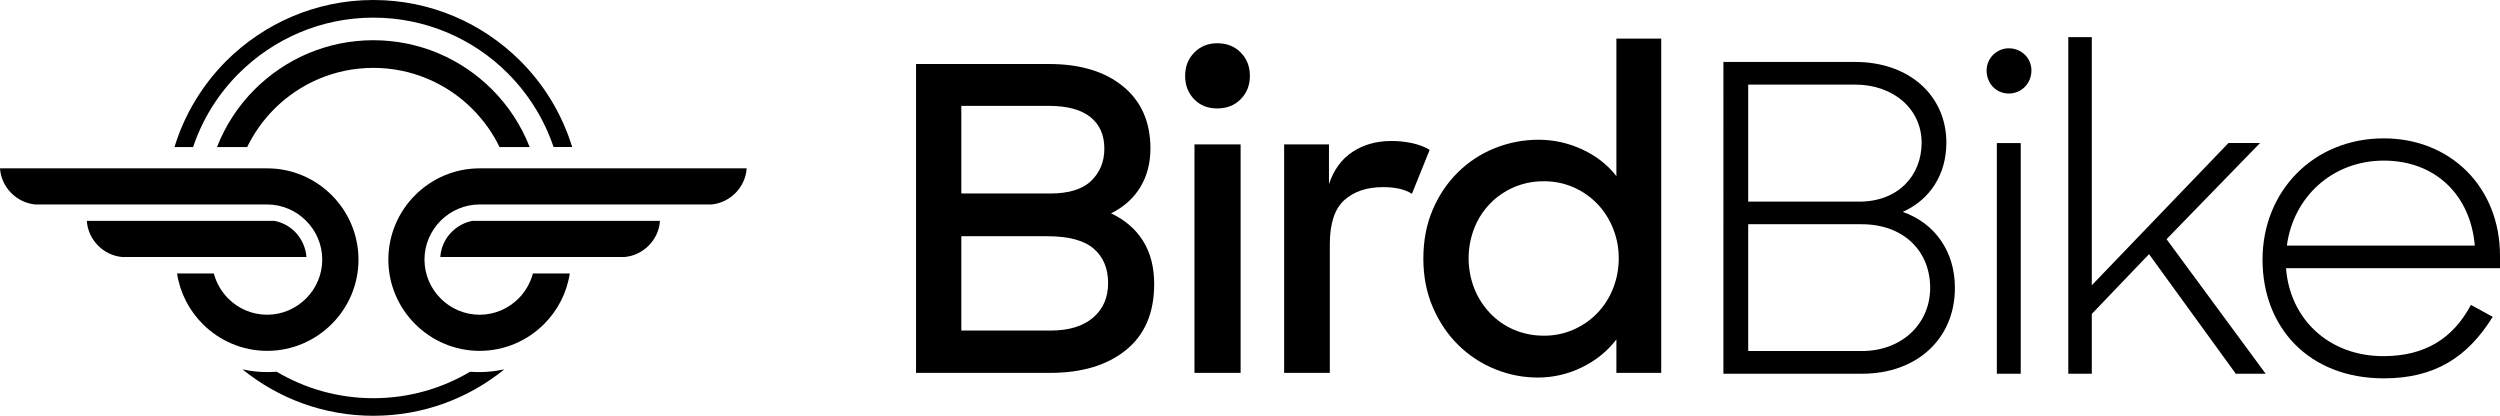
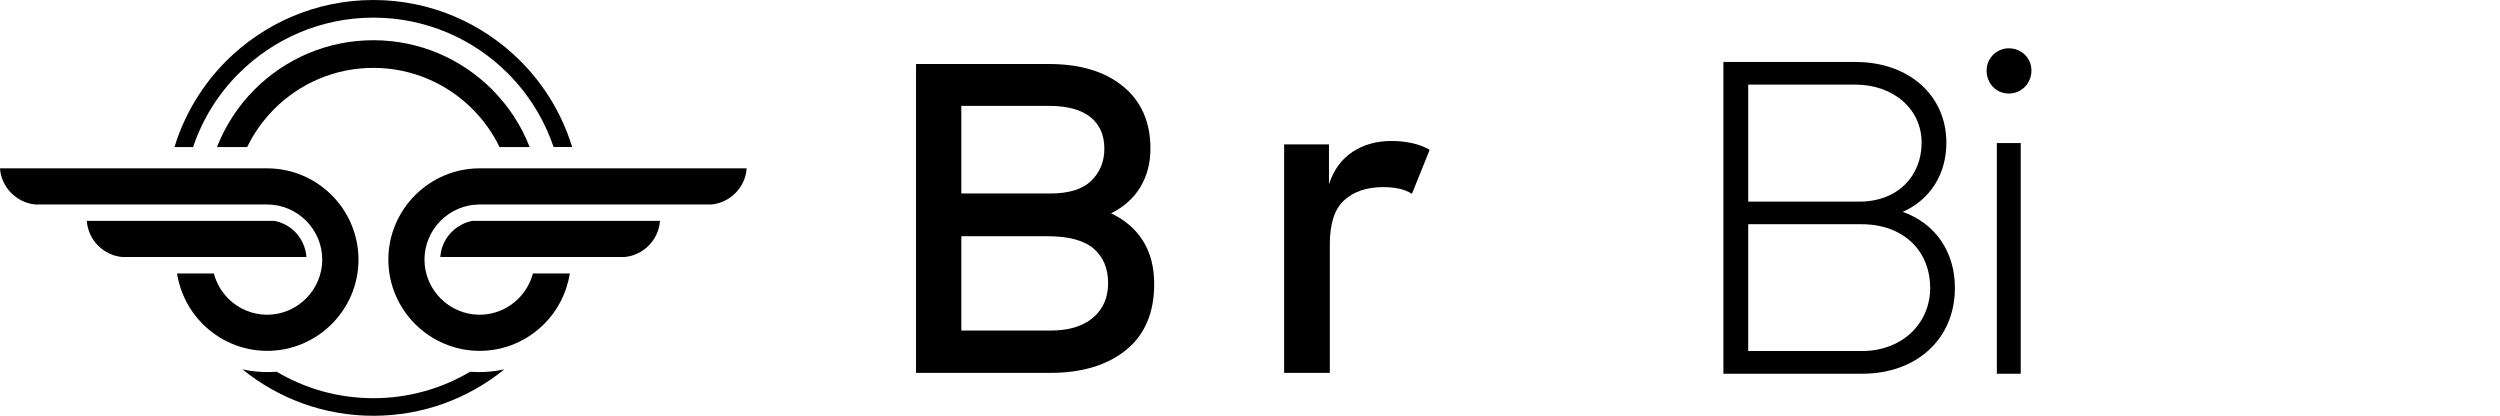
<svg xmlns="http://www.w3.org/2000/svg" version="1.1" id="Layer_1" x="0px" y="0px" viewBox="0 0 4394.2 730.8" style="enable-background:new 0 0 4394.2 730.8;" xml:space="preserve">
  <style type="text/css">
	.st0{display:none;}
	.st1{display:inline;enable-background:new    ;}
	.st2{display:inline;}
</style>
  <g id="Layer_1_1_" class="st0">
    <g class="st1">
      <path d="M2144.4,108.5h232c23.5,0,45,3.5,64.6,10.5c19.5,7,36.4,16.8,50.7,29.3s25.3,27.4,33,44.7c7.8,17.3,11.6,36.4,11.6,57.4    c0,27.5-6.6,51.9-19.9,73.2c-13.3,21.3-32.2,37.4-56.7,48.4c28.5,10,50.9,26.8,67.2,50.3s24.4,51.3,24.4,83.3c0,22.5-4,43-12,61.6    c-8,18.5-19.3,34.4-33.8,47.7s-31.7,23.5-51.4,30.8c-19.8,7.3-41.7,10.9-65.7,10.9h-244L2144.4,108.5L2144.4,108.5z M2187.9,148.3    V354h195.2c17,0,32.3-2.6,45.8-7.9s25-12.5,34.5-21.8s16.8-20.3,21.8-33c5-12.8,7.5-26.4,7.5-40.9s-2.9-28-8.6-40.5    c-5.8-12.5-13.9-23.3-24.4-32.3s-22.9-16.1-37.2-21.4c-14.3-5.3-29.9-7.9-46.9-7.9L2187.9,148.3L2187.9,148.3z M2187.9,393.8    v222.9h199.7c17.5,0,33.7-2.9,48.4-8.6c14.8-5.7,27.4-13.5,37.9-23.3s18.8-21.4,24.8-34.9s9-28.3,9-44.3    c0-32.5-10.8-59.3-32.3-80.3s-51-31.5-88.6-31.5H2187.9z" />
      <path d="M2612,123.5c0-11,3.9-20.3,11.6-27.8c7.8-7.5,16.9-11.3,27.4-11.3c11.5,0,21,3.8,28.5,11.3s11.3,16.8,11.3,27.8    c0,11.5-3.8,21.1-11.3,28.9c-7.5,7.8-17,11.6-28.5,11.6s-20.9-3.9-28.1-11.6C2615.7,144.7,2612,135.1,2612,123.5z M2630,251.2h42    v405.4h-42V251.2z" />
      <path d="M2910.8,446.3l-100.6,105.1v105.1h-41.3V65h41.3v436.1l240.2-250h55.5L2941.6,420l174.2,236.5h-52.5L2910.8,446.3z" />
      <path d="M3364.9,664.8c-33,0-62.7-5.3-89-15.8s-48.5-25.1-66.8-43.9c-18.3-18.8-32.4-40.8-42.4-66.1s-15-52.9-15-82.9    s5.3-58,15.8-84.1c10.5-26,25.3-48.5,44.3-67.6c19-19,41.5-34,67.6-45c26-11,54.5-16.5,85.6-16.5c29,0,56,5.1,81.1,15.4    c25,10.3,46.7,24.5,64.9,42.8c18.3,18.3,32.5,40,42.8,65.3s15.4,52.9,15.4,82.9v21.8H3193c1.5,22.5,6.8,43.2,15.8,61.9    c9,18.8,21,35,36,48.8s32.7,24.5,52.9,32.3c20.3,7.8,42.4,11.6,66.4,11.6c36.5,0,67.3-7.5,92.3-22.5s45.5-37.5,61.6-67.6l38.3,21    c-22.5,36-48.8,63.1-78.8,81.1C3447.5,655.8,3410,664.8,3364.9,664.8z M3364.9,281.9c-22.5,0-43.5,3.8-63.1,11.3    c-19.5,7.5-36.8,18-51.8,31.5s-27.3,29.4-36.8,47.7c-9.5,18.3-15.8,37.9-18.8,58.9h330.3c-2-22-7.1-42.2-15.4-60.4    c-8.3-18.3-19.4-34-33.4-47.3s-30.4-23.5-49.2-30.8C3408.1,285.6,3387.4,281.9,3364.9,281.9z" />
    </g>
    <path class="st2" d="M804.9,414.8v165.8h156.9c32.2,0,57.1-7.6,74.7-22.7c17.6-15.1,26.4-35.3,26.4-60.6c0-25.8-8.4-46-25.3-60.6   s-44.1-21.9-81.8-21.9L804.9,414.8L804.9,414.8z M804.9,185.7v154h156.2c32.7,0,56.8-7.4,72.1-22.3c15.4-14.9,23.1-33.7,23.1-56.6   c0-23.8-8.2-42.3-24.5-55.4c-16.4-13.1-40.7-19.7-72.9-19.7L804.9,185.7L804.9,185.7z M725.3,112.1h233.5   c55,0,98.5,13.1,130.5,39.4s48,62.7,48,109.3c0,25.3-5.8,47.7-17.5,67.3c-11.7,19.6-28.9,35.1-51.7,46.5   c24.3,11.4,43,27.5,56.1,48.3s19.7,46.1,19.7,75.9c0,50.6-16.5,89.3-49.5,116s-77.2,40.1-132.8,40.2H725.3V112.1z" />
-     <path class="st2" d="M1214.7,253.4h81.1V655h-81.1V253.4z M1198.3,132.9c0-16.4,5.3-30,16-40.9s24.2-16.4,40.5-16.4   c16.9,0,30.6,5.5,41.3,16.4c10.7,10.9,16,24.5,16,40.9s-5.3,30-16,40.9s-24.4,16.4-41.3,16.4s-30.5-5.5-40.9-16.4   S1198.3,149.3,1198.3,132.9" />
    <path class="st2" d="M1372.3,253.4h78.8v69.9c8.4-25.3,22.3-44.3,41.6-56.9c19.3-12.6,41.9-19,67.7-19c12.9-0.1,25.7,1.3,38.3,4.1   c11.6,2.7,21.4,6.6,29.4,11.5l-31.2,77.3c-11.9-7.8-28.7-11.8-50.6-11.8c-28.7,0-51.5,7.7-68.4,23s-25.3,41.1-25.3,77.4V655h-80.3   V253.4z" />
-     <path class="st2" d="M1828.9,589.6c18,0.2,35.9-3.5,52.4-10.8c15.6-6.9,29.8-16.7,41.6-29c11.9-12.5,21.2-27.1,27.5-43.1   c6.7-16.9,10.1-35,10-53.2c0.1-18-3.3-35.8-10-52.4c-6.3-16-15.7-30.7-27.5-43.1c-11.9-12.3-26-22.1-41.6-29   c-16.5-7.3-34.4-10.9-52.4-10.8c-53.9-0.7-102.6,32-122.3,82.2c-13.4,34.2-13.4,72.2,0,106.4c6.4,16.2,15.9,30.9,27.9,43.5   c11.9,12.4,26.2,22.3,42,29C1793.1,586.2,1810.9,589.8,1828.9,589.6 M1818.5,663.2c-26,0.1-51.8-5-75.8-14.9   c-24-9.7-45.9-24.1-64.4-42.4c-18.6-18.3-33.5-40.4-44.6-66.2c-11.2-25.8-16.7-54.3-16.7-85.5c0-31.7,5.5-60.4,16.4-85.9   s25.7-47.5,44.3-65.8c18.5-18.3,40.5-32.7,64.7-42.4c24.5-9.9,50.6-14.9,77-14.9c26.6,0,52.9,5.8,77,17.1   c24.5,11.4,44.5,27,59.9,46.9V67.5h78.8V655h-78.8v-58.8c-15.9,20.8-36.1,37.2-60.7,49.1C1871.5,657.1,1845.2,663.2,1818.5,663.2" />
+     <path class="st2" d="M1828.9,589.6c18,0.2,35.9-3.5,52.4-10.8c15.6-6.9,29.8-16.7,41.6-29c11.9-12.5,21.2-27.1,27.5-43.1   c6.7-16.9,10.1-35,10-53.2c0.1-18-3.3-35.8-10-52.4c-6.3-16-15.7-30.7-27.5-43.1c-11.9-12.3-26-22.1-41.6-29   c-16.5-7.3-34.4-10.9-52.4-10.8c-53.9-0.7-102.6,32-122.3,82.2c-13.4,34.2-13.4,72.2,0,106.4c6.4,16.2,15.9,30.9,27.9,43.5   c11.9,12.4,26.2,22.3,42,29C1793.1,586.2,1810.9,589.8,1828.9,589.6 M1818.5,663.2c-26,0.1-51.8-5-75.8-14.9   c-24-9.7-45.9-24.1-64.4-42.4c-18.6-18.3-33.5-40.4-44.6-66.2c-11.2-25.8-16.7-54.3-16.7-85.5c0-31.7,5.5-60.4,16.4-85.9   s25.7-47.5,44.3-65.8c18.5-18.3,40.5-32.7,64.7-42.4c24.5-9.9,50.6-14.9,77-14.9c26.6,0,52.9,5.8,77,17.1   c24.5,11.4,44.5,27,59.9,46.9V67.5h78.8V655h-78.8c-15.9,20.8-36.1,37.2-60.7,49.1C1871.5,657.1,1845.2,663.2,1818.5,663.2" />
  </g>
  <g>
    <g id="Outlined">
      <g>
        <g>
          <path d="M3029.2,108.9h232c93.8,0,159.9,58.6,159.9,141.9c0,54.8-27.8,99.8-76.6,121.6c57,20.3,91.6,69.8,91.6,133.6      c0,90.1-67.6,150.9-162.9,150.9h-244V108.9z M3072.8,148.7v205.7H3268c67.6,0,109.6-45,109.6-103.6s-48.8-102.1-117.1-102.1      C3260.5,148.7,3072.8,148.7,3072.8,148.7z M3072.8,394.1V617h199.7c70.6,0,120.1-48,120.1-111.1c0-64.6-46.5-111.8-120.9-111.8      L3072.8,394.1L3072.8,394.1z" />
          <path d="M3530.8,84.9c22.5,0,39.8,17.3,39.8,39c0,22.5-17.3,40.5-39.8,40.5s-39-18-39-40.5      C3491.8,102.1,3509.8,84.9,3530.8,84.9z M3509.8,251.5h42v405.4h-42V251.5z" />
-           <path d="M3777.3,446.7l-100.6,105.1v105.1h-41.3V65.3h41.3v436.1l240.2-250h55.5l-164.3,169l174.2,236.5h-52.5L3777.3,446.7z" />
-           <path d="M3976.8,456.4c0-120.1,89.3-213.2,213.2-213.2c117.1,0,204.2,85.6,204.2,206.4v21.8h-376.1      c6.8,89.3,75.1,154.6,171.1,154.6c72.8,0,122.4-30.8,153.9-90.1l38.3,21C4337.1,628.2,4279.3,665,4190,665      C4058.6,665.1,3976.8,575.8,3976.8,456.4z M4019.6,431.7h330.3c-7.5-88.6-69.1-149.4-159.9-149.4      C4099.1,282.3,4030.8,346.8,4019.6,431.7z" />
        </g>
        <path d="M1689.7,415.2V581h156.9c32.2,0,57.1-7.6,74.7-22.7c17.6-15.1,26.4-35.3,26.4-60.6c0-25.8-8.4-46-25.3-60.6     s-44.1-21.9-81.8-21.9L1689.7,415.2L1689.7,415.2z M1689.7,186.1v154h156.2c32.7,0,56.8-7.4,72.1-22.3     c15.4-14.9,23.1-33.7,23.1-56.6c0-23.8-8.2-42.3-24.5-55.4c-16.4-13.1-40.7-19.7-72.9-19.7L1689.7,186.1L1689.7,186.1z      M1610.1,112.5h233.5c55,0,98.5,13.1,130.5,39.4s48,62.7,48,109.3c0,25.3-5.8,47.7-17.5,67.3c-11.7,19.6-28.9,35.1-51.7,46.5     c24.3,11.4,43,27.5,56.1,48.3s19.7,46.1,19.7,75.9c0,50.6-16.5,89.3-49.5,116s-77.2,40.1-132.8,40.2h-236.3L1610.1,112.5     L1610.1,112.5z" />
-         <path d="M2099.5,253.8h81.1v401.6h-81.1V253.8z M2083.1,133.3c0-16.4,5.3-30,16-40.9s24.2-16.4,40.5-16.4     c16.9,0,30.6,5.5,41.3,16.4s16,24.5,16,40.9s-5.3,30-16,40.9c-10.7,10.9-24.4,16.4-41.3,16.4s-30.5-5.5-40.9-16.4     C2088.3,163.3,2083.1,149.7,2083.1,133.3" />
        <path d="M2257.1,253.8h78.8v69.9c8.4-25.3,22.3-44.3,41.6-56.9s41.9-19,67.7-19c12.9-0.1,25.7,1.3,38.3,4.1     c11.6,2.7,21.4,6.6,29.4,11.5l-31.2,77.3c-11.9-7.8-28.7-11.8-50.6-11.8c-28.7,0-51.5,7.7-68.4,23s-25.3,41.1-25.3,77.4v226.1     h-80.3V253.8z" />
-         <path d="M2713.7,590c18,0.2,35.9-3.5,52.4-10.8c15.6-6.9,29.8-16.7,41.6-29c11.9-12.5,21.2-27.1,27.5-43.1     c6.7-16.9,10.1-35,10-53.2c0.1-18-3.3-35.8-10-52.4c-6.3-16-15.7-30.7-27.5-43.1c-11.9-12.3-26-22.1-41.6-29     c-16.5-7.3-34.4-10.9-52.4-10.8c-53.9-0.7-102.6,32-122.3,82.2c-13.4,34.2-13.4,72.2,0,106.4c6.4,16.2,15.9,30.9,27.9,43.5     c11.9,12.4,26.2,22.3,42,29C2677.9,586.6,2695.7,590.2,2713.7,590 M2703.3,663.6c-26,0.1-51.8-5-75.8-14.9     c-24-9.7-45.9-24.1-64.4-42.4c-18.6-18.3-33.5-40.4-44.6-66.2c-11.2-25.8-16.7-54.3-16.7-85.5c0-31.7,5.5-60.4,16.4-85.9     s25.7-47.5,44.3-65.8c18.5-18.3,40.5-32.7,64.7-42.4c24.5-9.9,50.6-14.9,77-14.9c26.6,0,52.9,5.8,77,17.1     c24.5,11.4,44.5,27,59.9,46.9V67.9h78.8v587.5h-78.8v-58.8c-15.9,20.8-36.1,37.2-60.7,49.1C2756.3,657.5,2730,663.6,2703.3,663.6     " />
      </g>
    </g>
    <path d="M936.7,480.6c-4.5,16.8-13.3,32-25.3,44.1c-17.6,17.6-41.8,28.5-68.4,28.5c-26.6,0-50.8-10.9-68.4-28.5   c-17.6-17.6-28.5-41.8-28.5-68.4s10.9-50.8,28.5-68.4s41.8-28.5,68.4-28.5h389.5h18.1c33-3.1,59.8-30.5,61.8-63.5H843   c-44.2,0-84.3,18.1-113.3,47.1s-47.1,69.2-47.1,113.3c0,44.2,18.1,84.3,47.1,113.3s69.2,47.1,113.3,47.1   c44.2,0,84.3-18.1,113.3-47.1c23.6-23.5,39.9-54.5,45.2-88.9h-64.8V480.6z M773.9,451.7H1080h18.1c33-3,59.8-30.4,61.9-63.5H830.4   c-13.6,2.6-26.3,9.3-36.2,19.2C782.1,419.4,775.1,434.9,773.9,451.7 M375.8,480.6c4.5,16.8,13.3,32,25.3,44.1   c17.6,17.6,41.8,28.5,68.4,28.5s50.8-10.9,68.4-28.5c17.6-17.6,28.5-41.8,28.5-68.4s-10.9-50.8-28.5-68.4s-41.8-28.5-68.4-28.5H80   H61.9c-33-3.1-59.8-30.5-61.9-63.5h469.7c44.2,0,84.3,18.1,113.3,47.1s47.1,69.2,47.1,113.3c0,44.2-18,84.3-47.1,113.3   c-29,29-69.2,47.1-113.3,47.1c-44.2,0-84.3-18.1-113.3-47.1c-23.6-23.5-39.9-54.5-45.2-88.9h64.6L375.8,480.6L375.8,480.6z    M538.6,451.7h-306h-18.1c-33-3-59.8-30.4-61.9-63.5h329.7c13.6,2.6,26.3,9.3,36.2,19.2C530.2,419.4,537.4,434.9,538.6,451.7    M656.2,70.7c81.4,0,155.1,33,208.5,86.4c28.7,28.7,51.4,63.1,66.3,101.4h-53c-12-25-28.4-47.7-47.8-67.1   c-44.5-44.5-106.1-72.1-174-72.1s-129.5,27.6-174,72.1c-19.4,19.4-35.6,42.1-47.8,67.1h-53c14.9-38.3,37.7-72.9,66.3-101.4   C501.2,103.7,574.9,70.7,656.2,70.7 M656.2,0C757,0,848.3,40.9,914.5,107c41.8,41.7,73.4,93.4,91.2,151.4H973   c-16.7-49.4-44.4-93.4-80.4-129.5C832,68.3,748.5,31,656.2,31s-175.8,37.6-236.4,98c-36.1,35.9-63.8,80.1-80.4,129.5h-32.7   c17.6-57.8,49.4-109.6,91-151.4C464,41.1,555.4,0,656.2,0 M886.4,649.2c-62.8,51.1-142.9,81.6-230.1,81.6S489,700.2,426.2,649.2   c14.1,3.2,28.7,4.8,43.4,4.8c5.6,0,11.2-0.2,16.7-0.6c49.8,29.5,108,46.5,170,46.5s120.2-17,170-46.5c5.6,0.5,11.1,0.6,16.7,0.6   C857.8,654,872.2,652.2,886.4,649.2" />
  </g>
</svg>